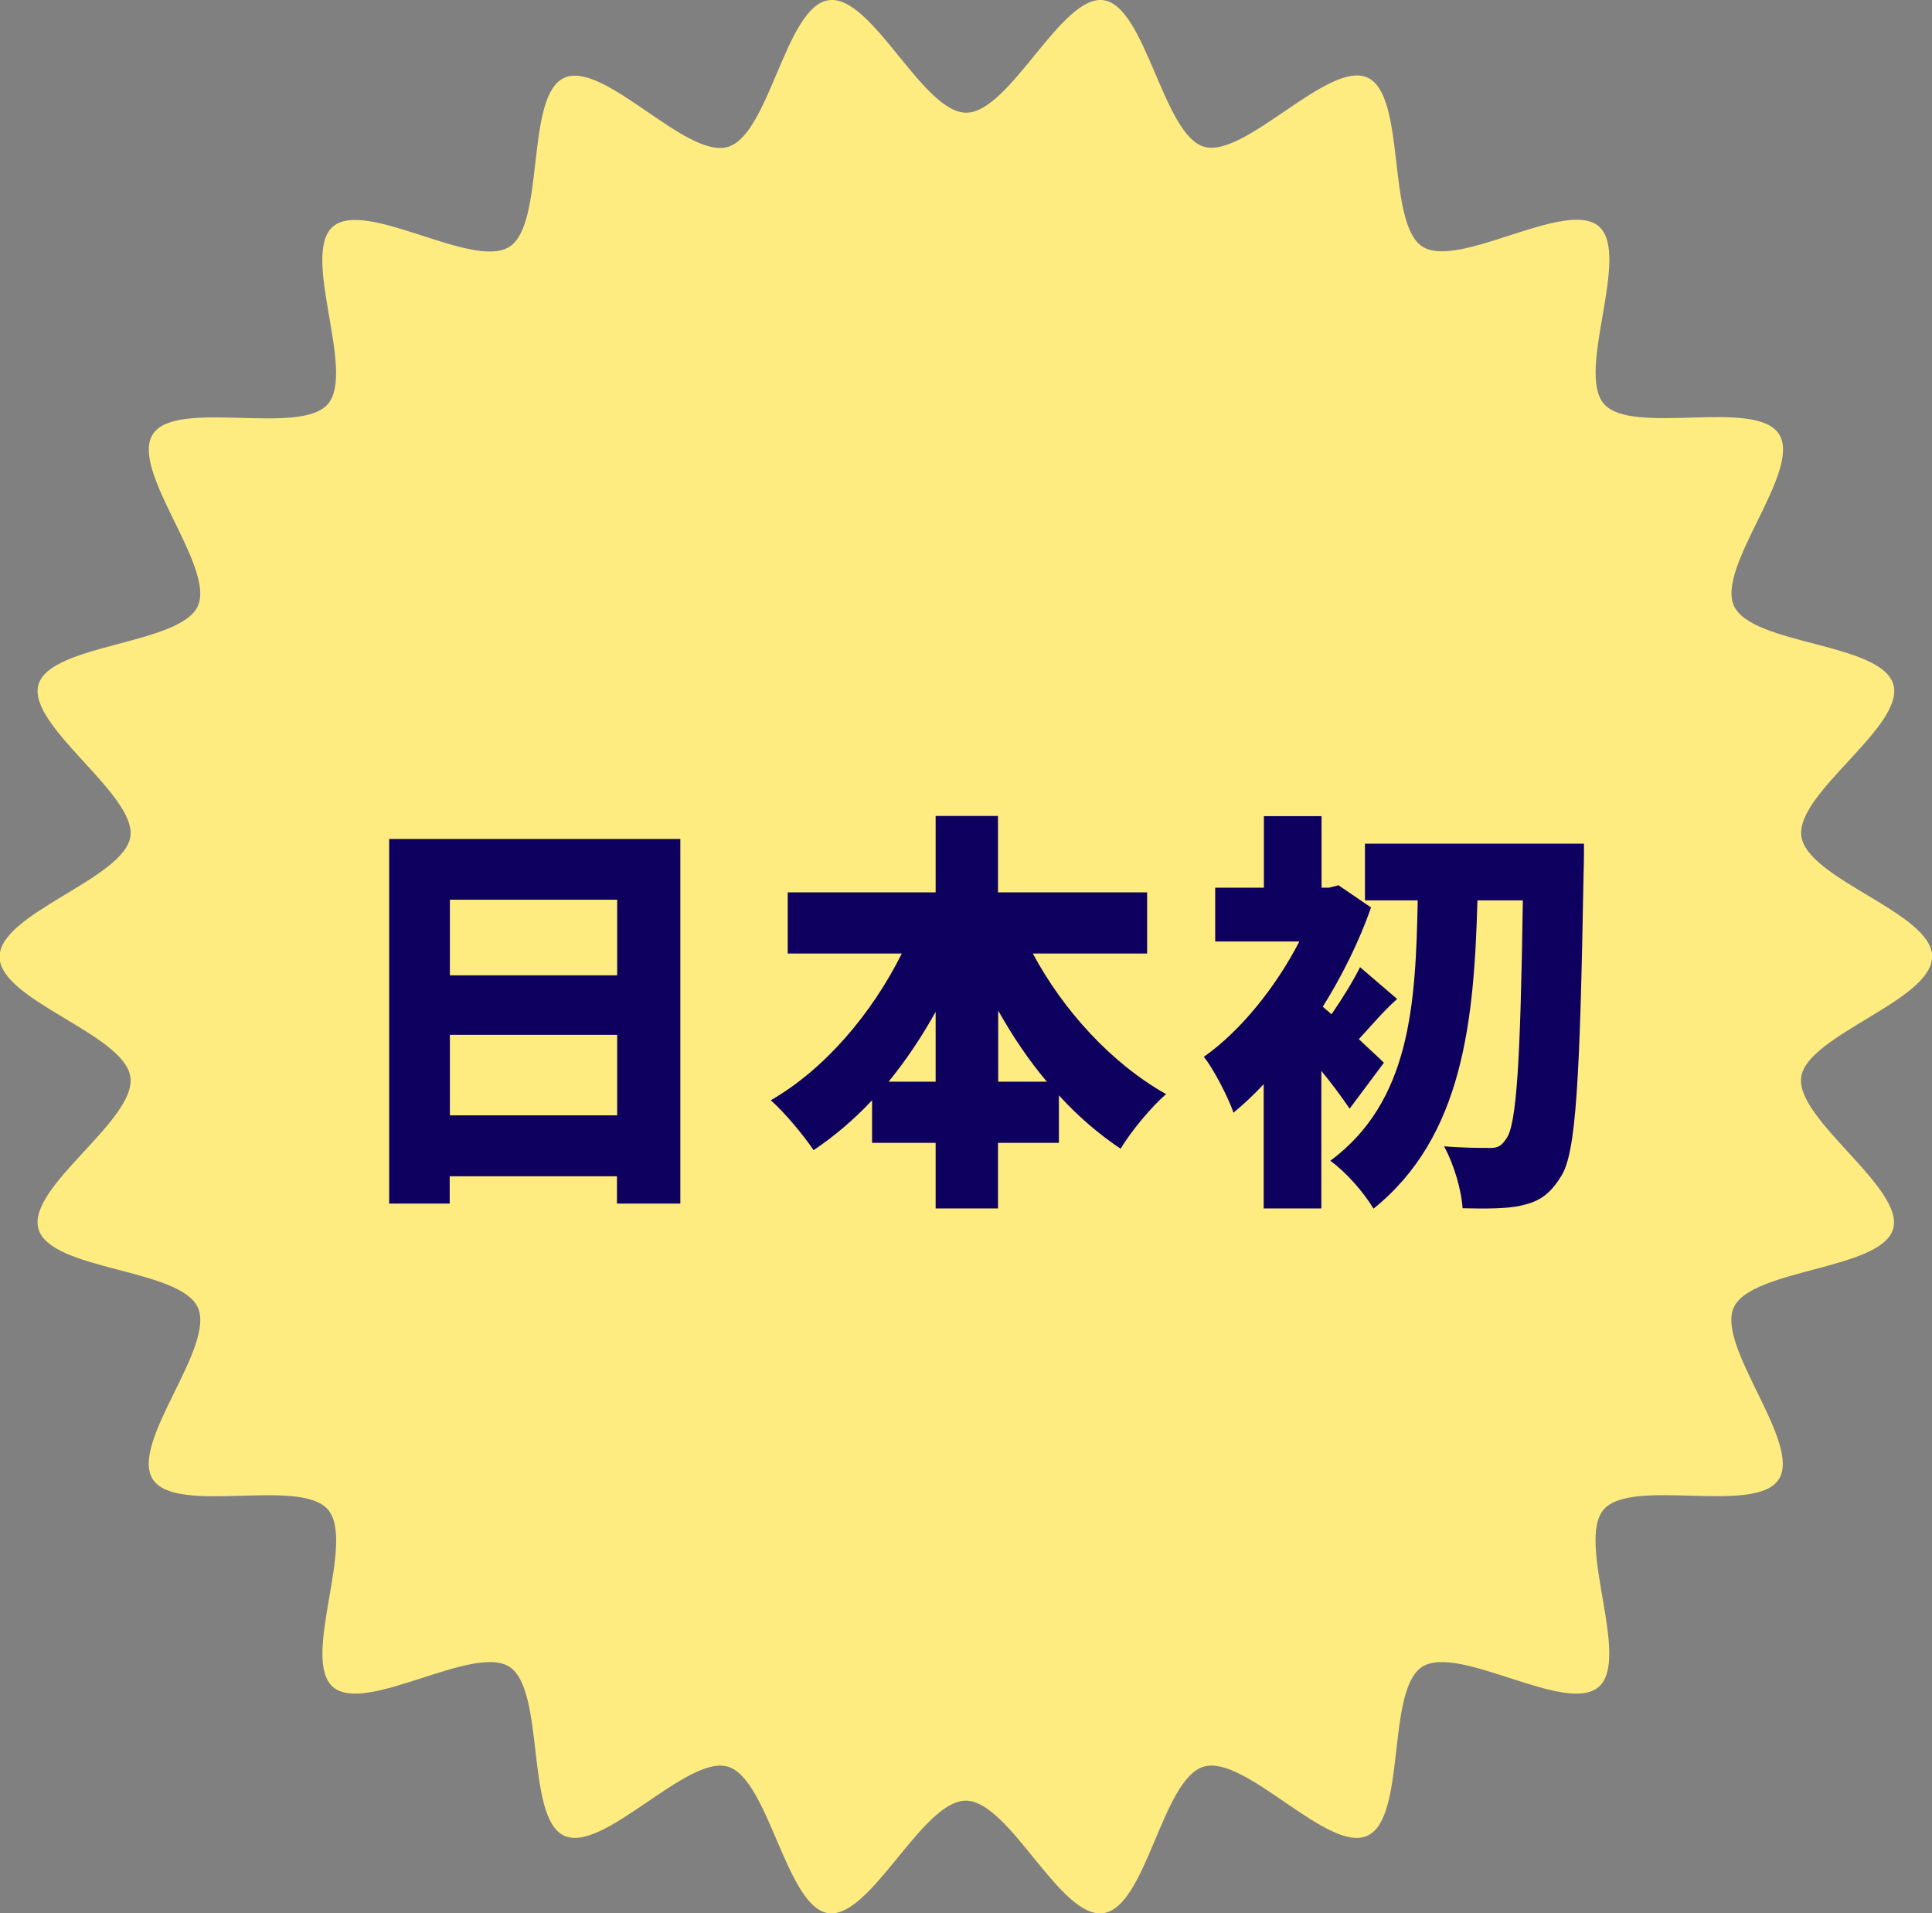
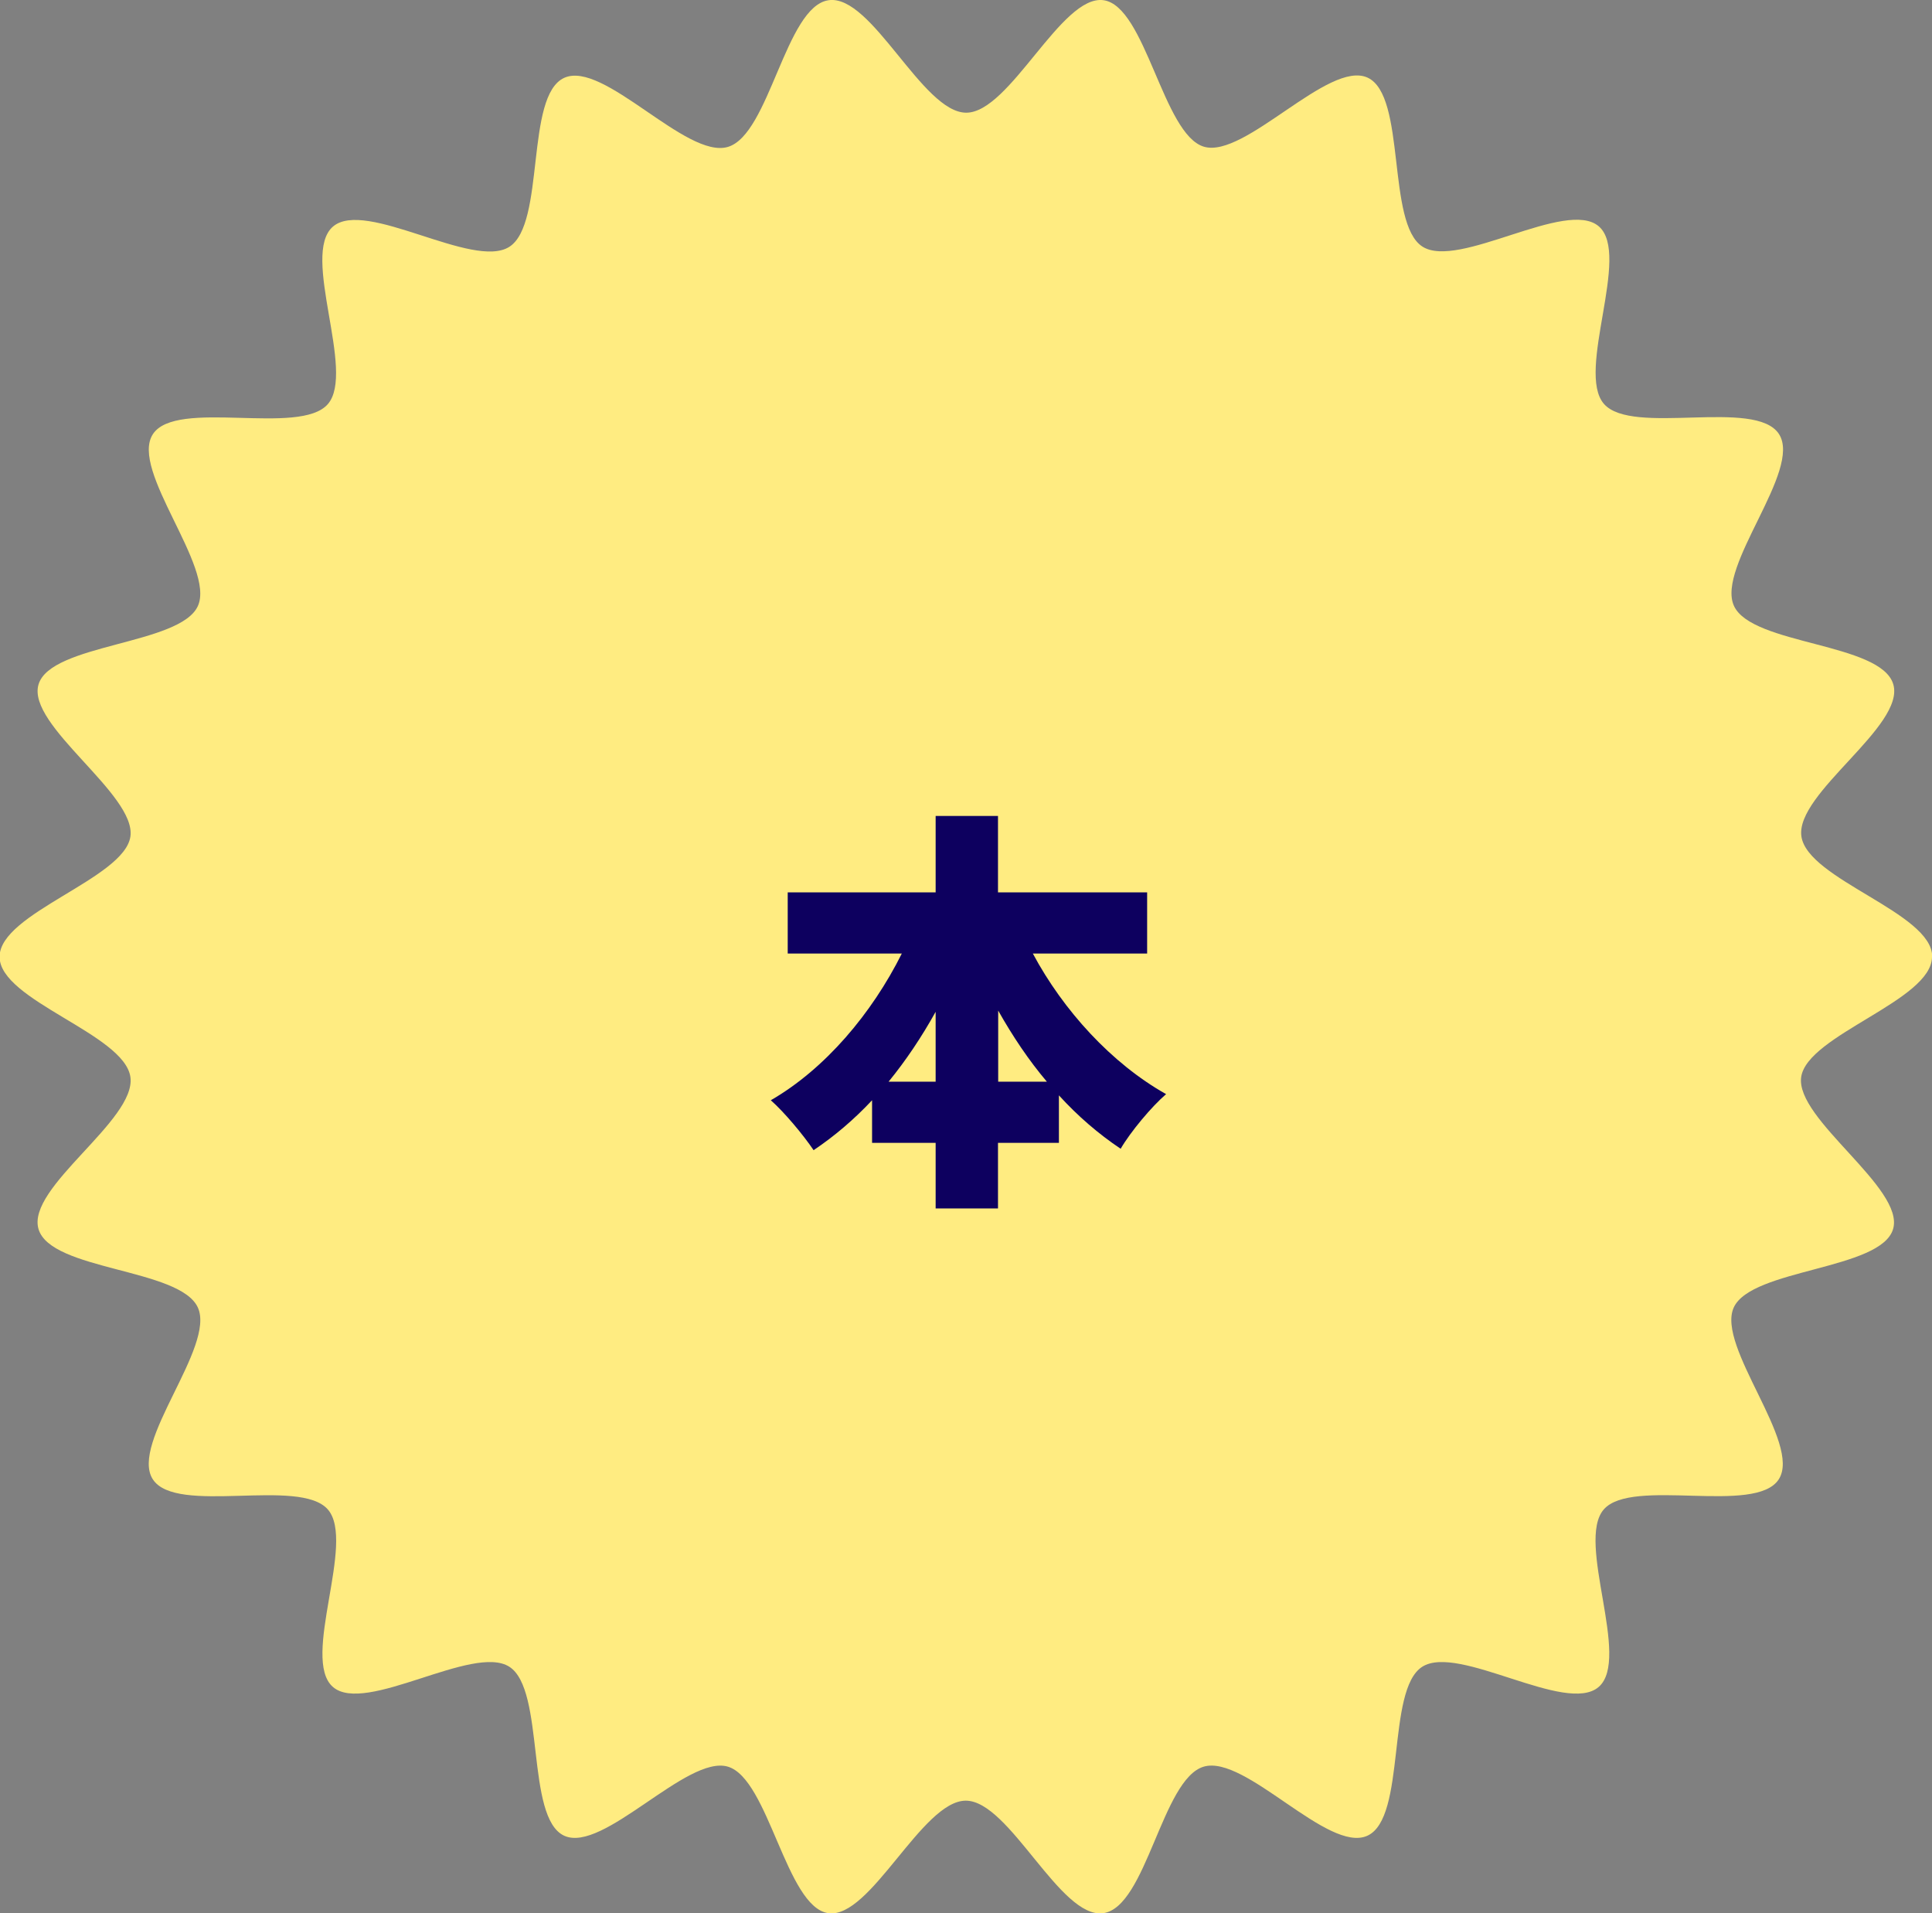
<svg xmlns="http://www.w3.org/2000/svg" id="_レイヤー_1" width="94.82" height="93.89" viewBox="0 0 94.82 93.89">
  <rect x="0" y="0" width="94.82" height="93.89" fill="#808080" stroke="none" />
  <defs>
    <style>.cls-1{fill:#ffec81;}.cls-2{fill:#0d005f;}</style>
  </defs>
  <path class="cls-1" d="M94.82,46.95c0,2.15-6.12,3.83-6.42,5.9s5.1,5.45,4.51,7.46-6.95,1.94-7.82,3.85,3.35,6.66,2.21,8.43-7.21-.11-8.59,1.48,1.35,7.33-.25,8.71-6.88-2.13-8.66-.99-.76,7.41-2.69,8.29-5.98-3.99-8.03-3.39-2.81,6.89-4.93,7.19-4.6-5.52-6.75-5.52-4.68,5.82-6.75,5.52-2.92-6.6-4.93-7.19-6.12,4.27-8.03,3.39-.92-7.15-2.69-8.29-7.07,2.37-8.66,.99,1.14-7.12-.25-8.71-7.44,.3-8.59-1.48,3.09-6.5,2.21-8.43-7.22-1.8-7.82-3.85,4.81-5.34,4.51-7.46-6.42-3.75-6.42-5.9,6.12-3.83,6.42-5.9-5.1-5.45-4.51-7.46,6.95-1.94,7.82-3.85-3.35-6.66-2.21-8.43,7.21,.11,8.59-1.48-1.35-7.33,.25-8.71,6.88,2.13,8.66,.99,.76-7.41,2.69-8.29,5.98,3.99,8.03,3.39S38.55,.31,40.67,.01s4.6,5.52,6.75,5.52S52.09-.28,54.16,.01s2.92,6.6,4.93,7.19,6.12-4.27,8.03-3.39,.92,7.15,2.69,8.29,7.07-2.37,8.66-.99-1.14,7.12,.25,8.71,7.44-.3,8.59,1.48-3.09,6.5-2.21,8.43,7.22,1.8,7.82,3.85-4.81,5.34-4.51,7.46,6.42,3.75,6.42,5.9Z" />
  <g>
-     <path class="cls-2" d="M33.39,41.17v17.89h-3.11v-1.34h-8.21v1.34h-2.97v-17.89h14.28Zm-11.31,2.98v3.71h8.21v-3.71h-8.21Zm8.21,10.58v-3.95h-8.21v3.95h8.21Z" />
    <path class="cls-2" d="M50.69,46.79c1.5,2.8,3.86,5.39,6.54,6.9-.71,.61-1.74,1.84-2.23,2.68-1.09-.73-2.1-1.6-3.03-2.62v2.33h-2.99v3.22h-3.06v-3.22h-3.12v-2.09c-.87,.93-1.84,1.76-2.87,2.45-.49-.73-1.44-1.87-2.1-2.45,2.67-1.54,4.96-4.26,6.43-7.2h-5.6v-3h7.26v-3.75h3.06v3.75h7.32v3h-5.62Zm-4.77,6.29v-3.43c-.69,1.24-1.46,2.39-2.31,3.43h2.31Zm5.46,0c-.89-1.05-1.68-2.23-2.39-3.49v3.49h2.39Z" />
-     <path class="cls-2" d="M66.23,54.39c-.36-.53-.85-1.2-1.38-1.84v6.75h-2.83v-6.1c-.49,.53-.99,.99-1.48,1.4-.26-.75-1.01-2.21-1.46-2.74,1.8-1.26,3.54-3.43,4.69-5.66h-4.13v-2.64h2.39v-3.51h2.83v3.51h.36l.47-.12,1.6,1.09c-.59,1.68-1.42,3.35-2.37,4.87l.43,.37c.49-.71,1.07-1.64,1.4-2.31l1.82,1.56c-.73,.65-1.34,1.4-1.88,1.97,.53,.51,1.03,.95,1.23,1.16l-1.68,2.25Zm11.51-12.98s0,1.08-.02,1.46c-.18,10.1-.36,13.73-1.11,14.86-.57,.93-1.13,1.24-1.92,1.42-.75,.18-1.84,.16-2.91,.14-.04-.83-.42-2.17-.91-3.04,.97,.08,1.82,.08,2.29,.08,.34,0,.53-.1,.75-.43,.53-.65,.71-3.87,.83-11.72h-2.23c-.16,5.92-.71,11.6-5.1,15.13-.47-.79-1.34-1.79-2.12-2.35,3.94-2.92,4.19-7.69,4.29-12.78h-2.59v-2.78h10.74Z" />
  </g>
</svg>